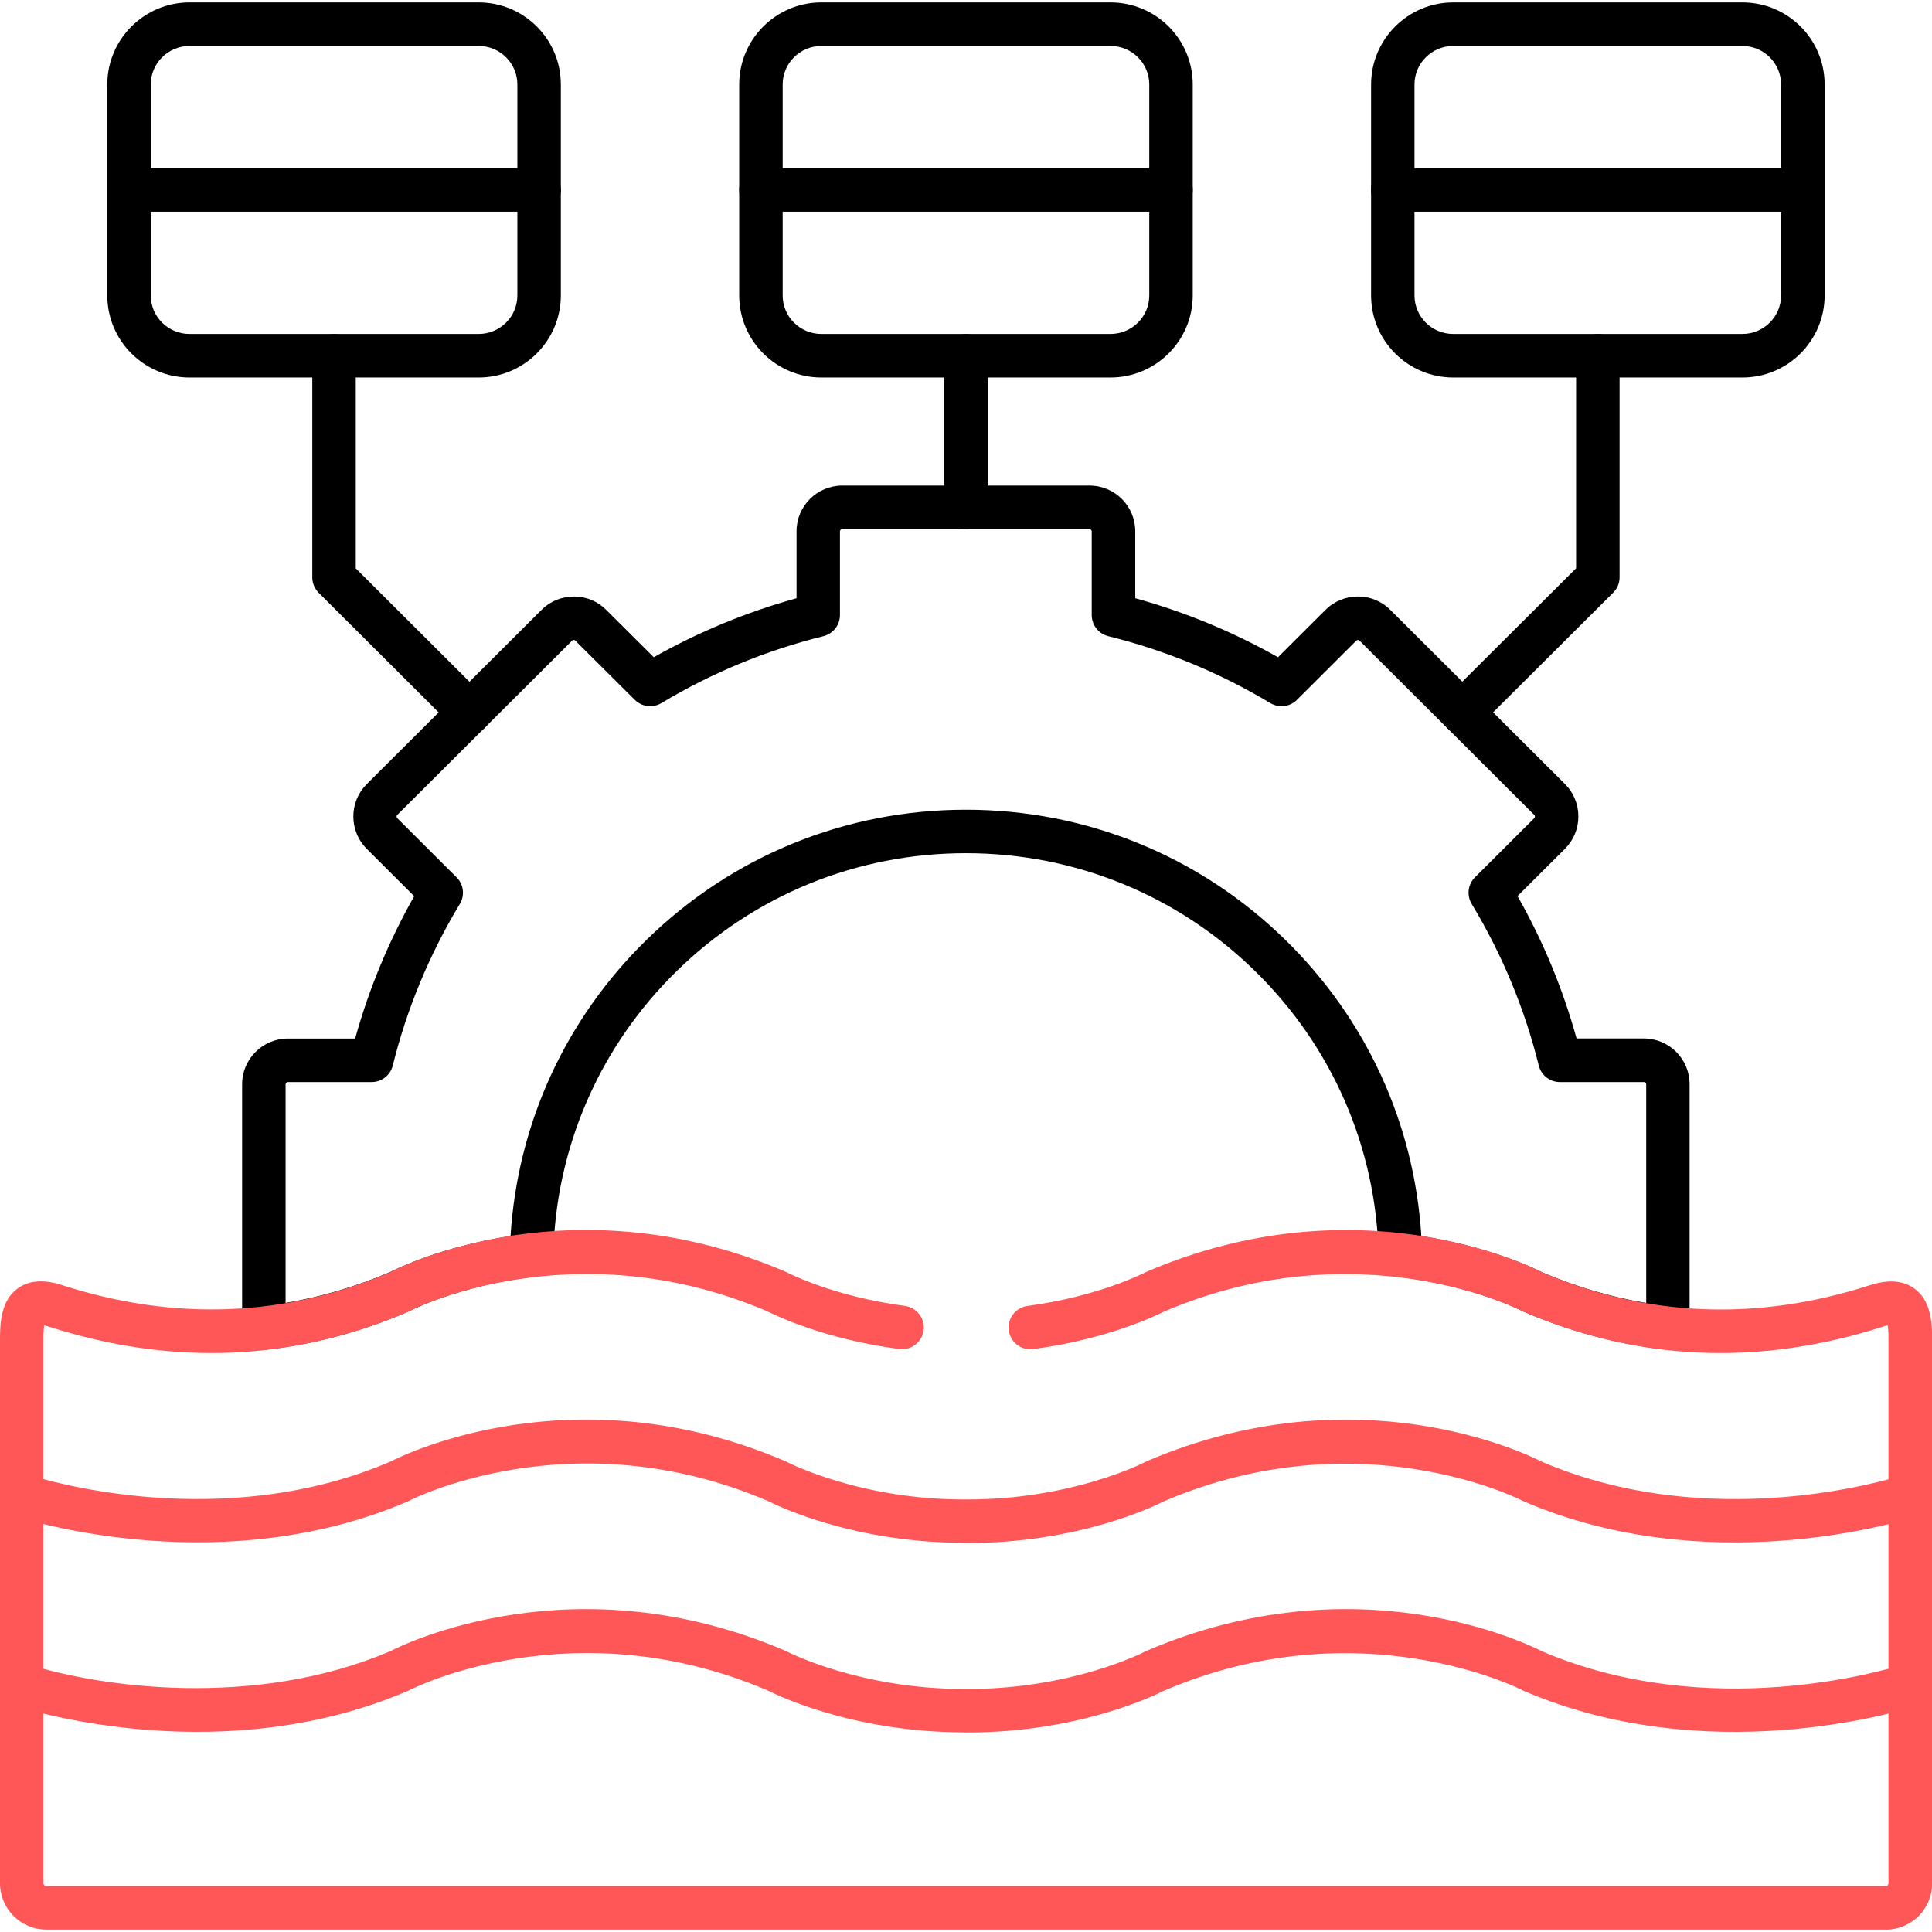
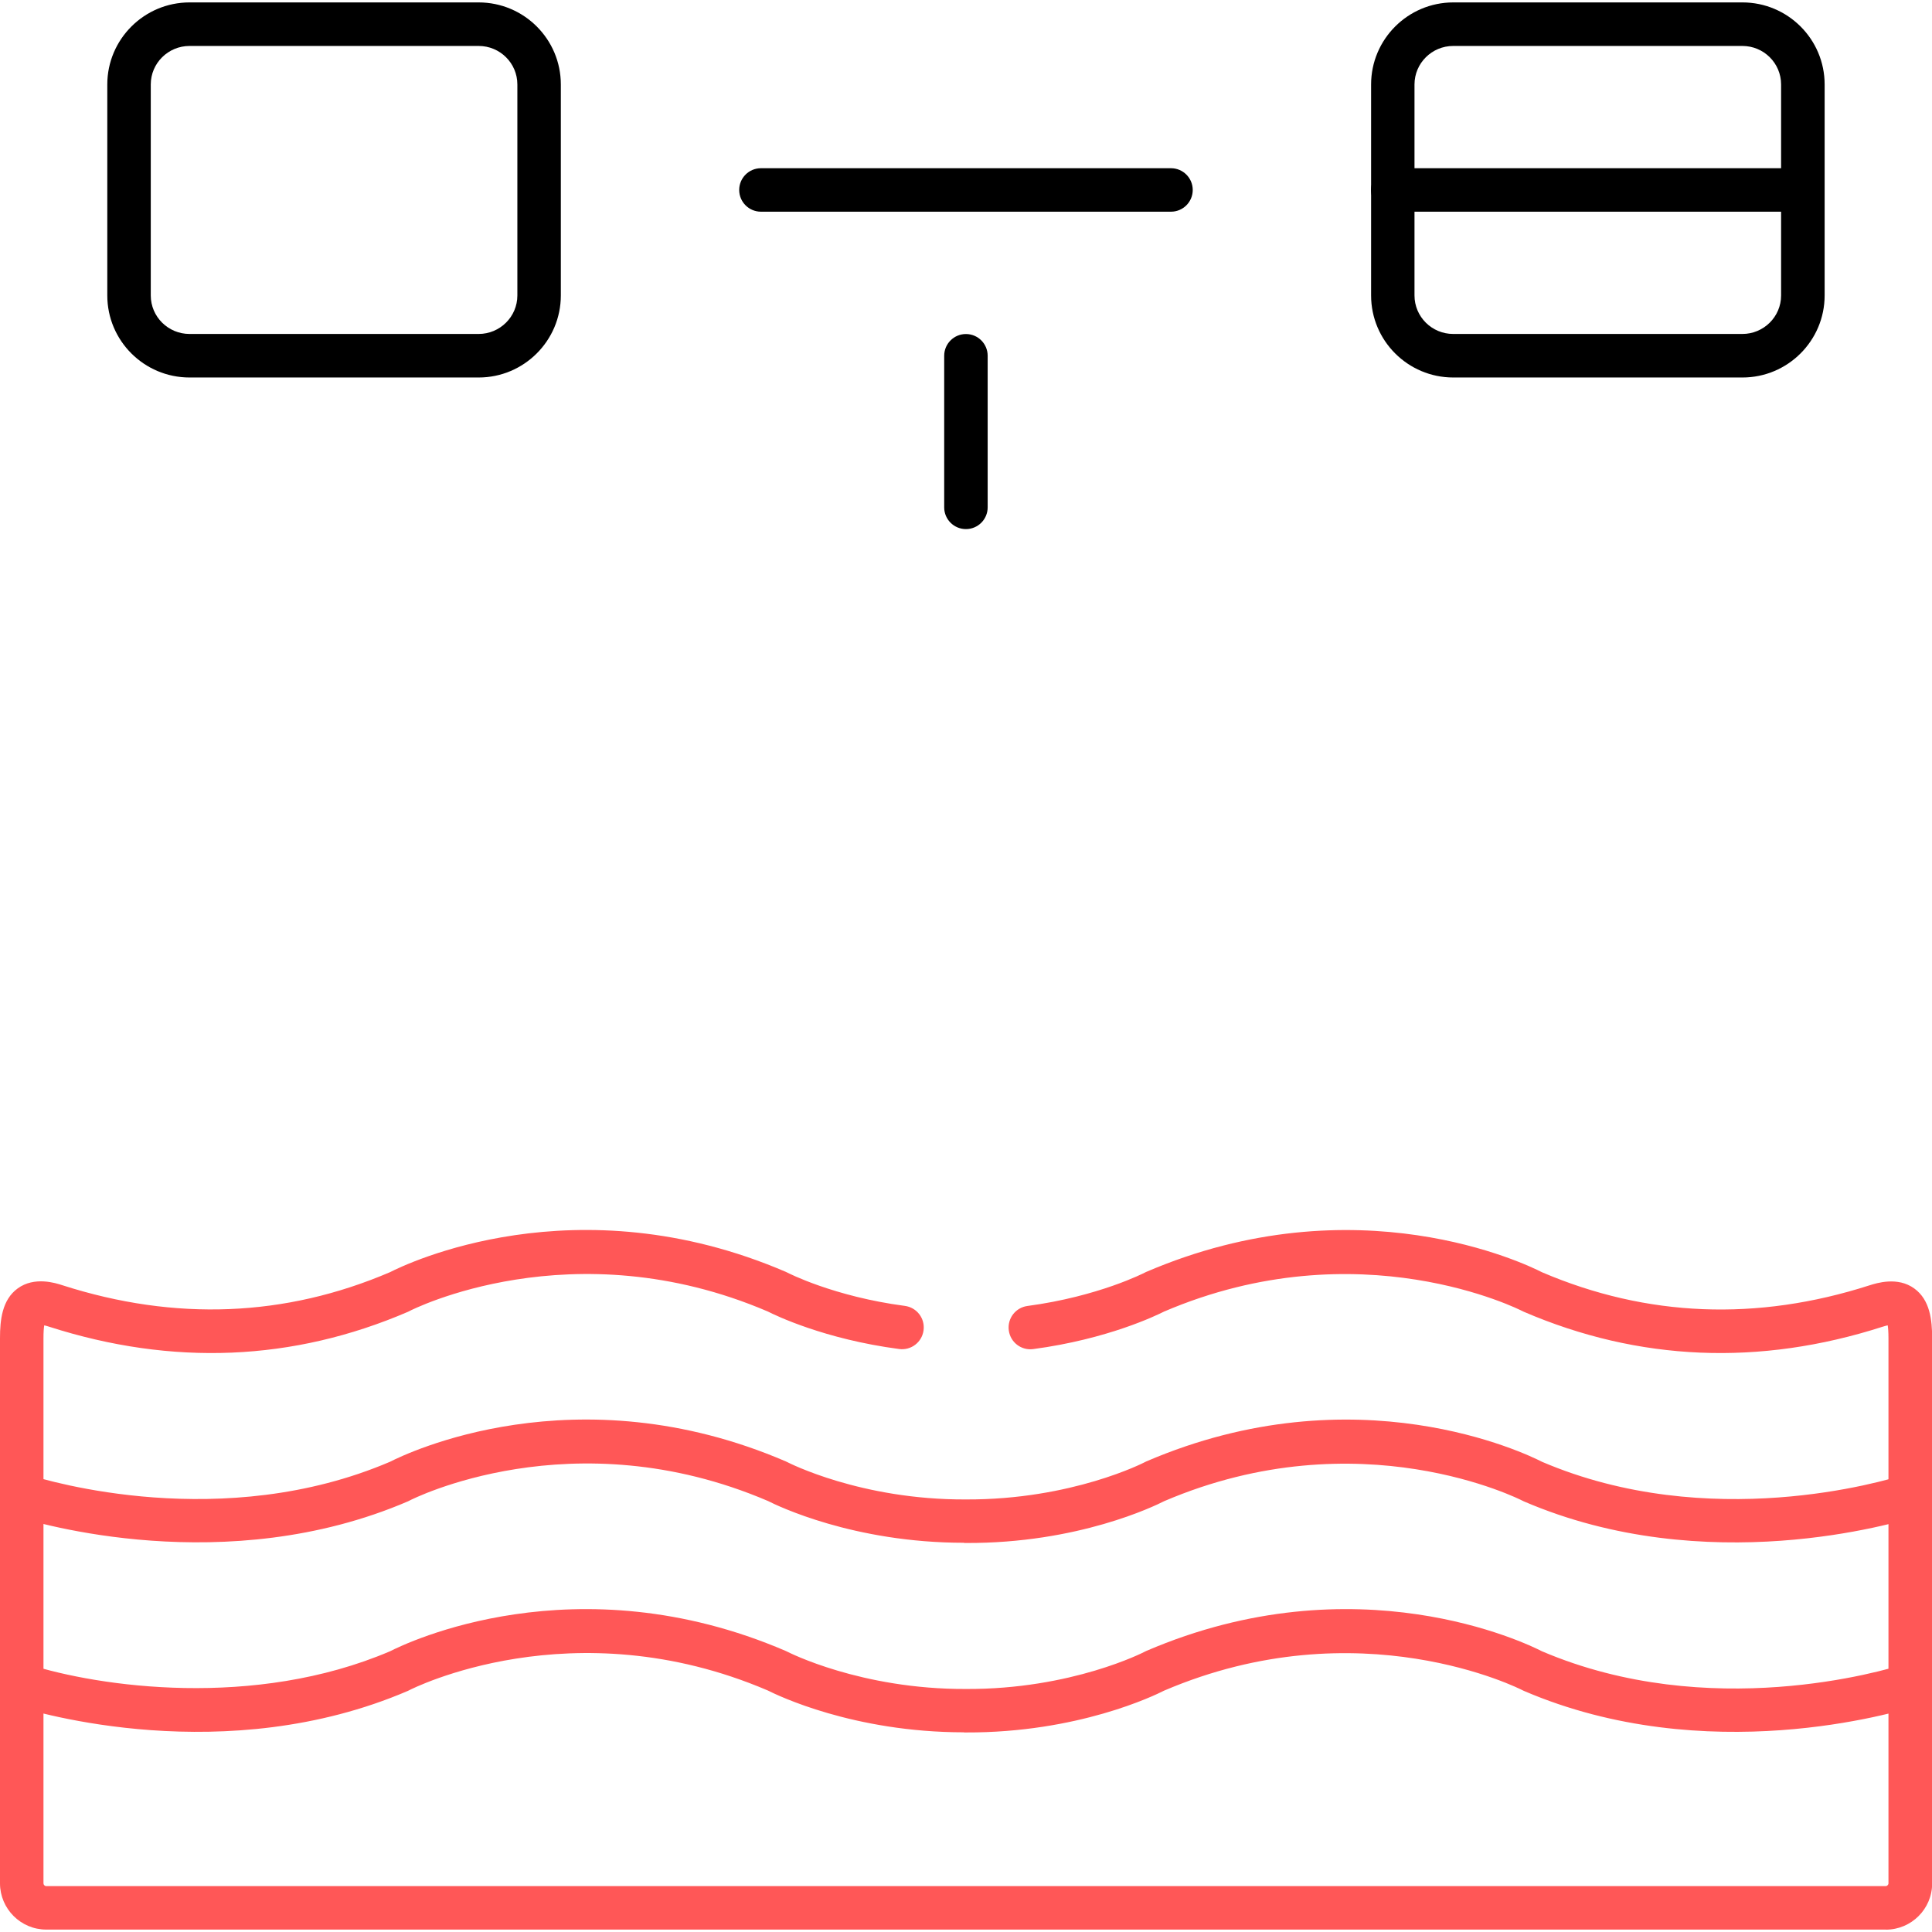
<svg xmlns="http://www.w3.org/2000/svg" id="Layer_1" version="1.1" viewBox="0 0 280 280">
  <defs>
    <style>
      .st0 {
        fill: #ff5757;
      }
    </style>
  </defs>
-   <path d="M68.04,106.4c-.81,0-1.61-.31-2.23-.92l-19.62-19.57c-.59-.59-.93-1.39-.93-2.23v-32.12c0-1.74,1.41-3.15,3.15-3.15s3.15,1.41,3.15,3.15v30.81l18.7,18.65c1.23,1.23,1.23,3.22,0,4.46-.62.62-1.42.93-2.23.93Z" />
-   <path d="M211.94,106.4c-.81,0-1.62-.31-2.23-.93-1.23-1.23-1.23-3.23,0-4.46l18.71-18.65v-30.81c0-1.74,1.41-3.15,3.15-3.15s3.15,1.41,3.15,3.15v32.12c0,.84-.33,1.64-.93,2.23l-19.64,19.57c-.62.61-1.42.92-2.22.92Z" />
  <path d="M139.99,76.68c-1.74,0-3.15-1.41-3.15-3.15v-21.97c0-1.74,1.41-3.15,3.15-3.15s3.15,1.41,3.15,3.15v21.97c0,1.74-1.41,3.15-3.15,3.15Z" />
  <path d="M69.37,54.71H27.47c-6.58,0-11.92-5.33-11.92-11.89V12.24C15.55,5.69,20.9.35,27.47.35h41.9c6.57,0,11.91,5.33,11.91,11.89v30.58c0,6.55-5.34,11.89-11.91,11.89ZM27.47,6.66c-3.1,0-5.62,2.5-5.62,5.58v30.58c0,3.08,2.52,5.58,5.62,5.58h41.9c3.09,0,5.61-2.5,5.61-5.58V12.24c0-3.08-2.51-5.58-5.61-5.58H27.47Z" />
-   <path d="M160.94,54.71h-41.9c-6.57,0-11.91-5.33-11.91-11.89V12.24c0-6.55,5.34-11.89,11.91-11.89h41.9c6.58,0,11.92,5.33,11.92,11.89v30.58c0,6.55-5.35,11.89-11.92,11.89ZM119.04,6.66c-3.09,0-5.61,2.5-5.61,5.58v30.58c0,3.08,2.51,5.58,5.61,5.58h41.9c3.1,0,5.62-2.5,5.62-5.58V12.24c0-3.08-2.52-5.58-5.62-5.58h-41.9Z" />
-   <path d="M78.13,30.68H18.72c-1.74,0-3.15-1.41-3.15-3.15s1.41-3.15,3.15-3.15h59.41c1.74,0,3.15,1.41,3.15,3.15s-1.41,3.15-3.15,3.15Z" />
  <path d="M169.71,30.68h-59.43c-1.74,0-3.15-1.41-3.15-3.15s1.41-3.15,3.15-3.15h59.43c1.74,0,3.15,1.41,3.15,3.15s-1.41,3.15-3.15,3.15Z" />
  <path d="M261.28,30.68h-59.43c-1.74,0-3.15-1.41-3.15-3.15s1.41-3.15,3.15-3.15h59.43c1.74,0,3.15,1.41,3.15,3.15s-1.41,3.15-3.15,3.15Z" />
-   <path d="M38.24,195.61c-.77,0-1.52-.28-2.1-.8-.67-.6-1.05-1.45-1.05-2.35v-35.33c0-3.65,2.98-6.62,6.65-6.62h9.73c1.99-7.18,4.87-14.1,8.56-20.63l-6.88-6.86c-1.25-1.25-1.94-2.92-1.94-4.69,0-1.77.69-3.44,1.94-4.69l25.34-25.26c1.25-1.25,2.92-1.93,4.69-1.93h.02c1.77,0,3.43.7,4.67,1.95l6.88,6.85c6.53-3.69,13.47-6.55,20.69-8.55v-9.71c0-3.65,2.98-6.62,6.63-6.62h35.83c3.66,0,6.63,2.97,6.63,6.62v9.71c7.21,1.99,14.15,4.86,20.69,8.55l6.89-6.87c2.59-2.58,6.8-2.58,9.38,0l25.32,25.25c1.25,1.25,1.94,2.92,1.94,4.69s-.69,3.44-1.94,4.69l-6.88,6.86c3.69,6.49,6.56,13.41,8.56,20.63h9.75c3.66,0,6.63,2.97,6.63,6.62v35.33c0,.9-.38,1.75-1.05,2.35s-1.56.88-2.45.78c-6.97-.78-13.88-2.63-20.53-5.48-.08-.03-.16-.07-.23-.11-.06-.03-7.12-3.69-18.03-4.96-1.56-.18-2.75-1.49-2.78-3.06-.34-15.65-6.72-30.31-17.95-41.28-11.25-10.99-26.12-17.04-41.87-17.04s-30.61,6.05-41.86,17.04c-11.23,10.97-17.6,25.63-17.94,41.28-.03,1.57-1.22,2.88-2.79,3.06-10.92,1.28-17.98,4.93-18.05,4.97-.07.04-.15.08-.23.11-6.64,2.85-13.55,4.7-20.53,5.48-.12.01-.23.02-.35.02ZM41.74,156.81c-.19,0-.35.18-.35.32v31.7c5.14-.87,10.22-2.37,15.14-4.47,1.02-.52,7.5-3.68,17.46-5.22,1.02-16.29,7.96-31.46,19.73-42.95,12.43-12.15,28.86-18.84,46.27-18.84s33.84,6.69,46.27,18.84c11.77,11.5,18.72,26.66,19.73,42.96,9.95,1.55,16.43,4.7,17.45,5.22,4.93,2.11,10.01,3.61,15.14,4.47v-31.7c0-.15-.14-.32-.33-.32h-12.18c-1.45,0-2.71-.99-3.06-2.39-2.05-8.27-5.33-16.15-9.72-23.42-.75-1.24-.56-2.84.47-3.86l8.6-8.58c.06-.06.09-.14.09-.23s-.03-.17-.09-.23l-25.32-25.26c-.13-.13-.35-.13-.48,0l-8.6,8.58c-1.02,1.02-2.61,1.21-3.85.47-7.33-4.4-15.24-7.66-23.49-9.7-1.41-.35-2.4-1.61-2.4-3.06v-12.14c0-.16-.17-.32-.33-.32h-35.83c-.19,0-.33.17-.33.32v12.14c0,1.45-.99,2.71-2.4,3.06-8.28,2.05-16.18,5.31-23.48,9.7-1.24.74-2.82.55-3.85-.47l-8.62-8.58c-.07-.07-.16-.13-.23-.1-.07,0-.16.02-.24.1l-25.34,25.26c-.06.06-.09.14-.09.23s.03.17.09.23l8.6,8.58c1.03,1.02,1.22,2.62.47,3.86-4.41,7.31-7.68,15.19-9.72,23.42-.35,1.41-1.61,2.39-3.06,2.39h-12.16Z" />
  <path d="M252.53,54.71h-41.91c-6.57,0-11.91-5.33-11.91-11.89V12.24c0-6.55,5.34-11.89,11.91-11.89h41.91c6.57,0,11.91,5.33,11.91,11.89v30.58c0,6.55-5.34,11.89-11.91,11.89ZM210.61,6.66c-3.09,0-5.61,2.5-5.61,5.58v30.58c0,3.08,2.51,5.58,5.61,5.58h41.91c3.09,0,5.61-2.5,5.61-5.58V12.24c0-3.08-2.51-5.58-5.61-5.58h-41.91Z" />
  <path class="st0" d="M273.29,279.65H6.71C3.01,279.65,0,276.64,0,272.94v-25.92C0,228.08.01,208.17,0,193.93c0-2.63.3-5.55,2.56-7.2,2.42-1.77,5.49-.79,6.5-.46,16.33,5.24,32.3,4.6,47.47-1.9,2.2-1.13,26.89-13.14,57.34-.05l.23.11c.06.03,6.7,3.47,17.04,4.83,1.73.23,2.94,1.81,2.71,3.54-.23,1.73-1.81,2.94-3.54,2.71-10.85-1.43-17.98-4.9-19.04-5.44-28.32-12.12-51.7-.19-51.93-.06l-.22.11c-16.64,7.16-34.13,7.89-51.99,2.16-.3-.1-.54-.16-.72-.2-.06.36-.11.94-.11,1.85.01,14.24,0,34.16,0,53.1v25.92c0,.21.19.4.4.4h266.58c.21,0,.41-.19.41-.4v-25.92c0-18.94-.01-38.85,0-53.1,0-.91-.05-1.49-.11-1.85-.19.04-.43.1-.74.2-17.83,5.73-35.33,5-51.98-2.16l-.23-.11c-.23-.12-23.59-12.05-51.92.07-1.07.54-8.16,4-18.97,5.44-1.73.23-3.31-.98-3.54-2.71-.23-1.73.98-3.31,2.71-3.54,10.32-1.38,16.93-4.8,16.99-4.83l.23-.11c30.46-13.09,55.14-1.08,57.34.05,15.19,6.5,31.16,7.14,47.47,1.9,1.02-.32,4.09-1.31,6.51.47,2.26,1.65,2.57,4.56,2.57,7.19-.01,14.24,0,34.16,0,53.1v25.92c0,3.7-3.01,6.7-6.71,6.7Z" />
  <path class="st0" d="M139.71,223.59c-16.02,0-27.06-5.37-28.42-6.06-28.32-12.12-51.7-.19-51.93-.06l-.22.11c-26.38,11.35-53.89,3.14-56.93,2.16-1.66-.53-2.57-2.3-2.04-3.96.53-1.66,2.3-2.57,3.96-2.04,2.82.9,28.18,8.48,52.42-1.9,2.2-1.13,26.89-13.14,57.34-.04l.23.11c.1.05,10.63,5.48,25.88,5.4,15.34.06,25.8-5.34,25.91-5.4l.22-.11c30.46-13.09,55.14-1.08,57.34.05,24.24,10.37,49.62,2.8,52.44,1.9,1.66-.53,3.43.39,3.96,2.05.53,1.66-.39,3.43-2.05,3.96-3.05.97-30.57,9.18-56.95-2.16l-.23-.11c-.23-.12-23.59-12.05-51.92.07-1.37.7-12.48,6.13-28.72,6.06-.09,0-.18,0-.27,0Z" />
  <path class="st0" d="M139.71,251.06c-16.02,0-27.06-5.37-28.43-6.06-28.32-12.12-51.7-.18-51.93-.06l-.22.11c-26.4,11.34-53.89,3.14-56.93,2.16-1.66-.53-2.57-2.3-2.04-3.96.53-1.66,2.3-2.57,3.96-2.04,10.2,3.26,32.71,6.52,52.42-1.9,2.2-1.13,26.89-13.13,57.34-.04l.23.11c.1.05,10.63,5.46,25.88,5.4,15.33.07,25.8-5.34,25.91-5.4l.22-.11c30.46-13.09,55.14-1.09,57.34.04,24.26,10.36,49.62,2.8,52.44,1.9,1.66-.53,3.43.39,3.96,2.05.53,1.66-.39,3.43-2.05,3.96-3.05.97-30.55,9.17-56.95-2.16l-.23-.11c-.23-.12-23.59-12.05-51.92.07-1.37.7-12.51,6.12-28.72,6.06-.09,0-.18,0-.27,0Z" />
</svg>